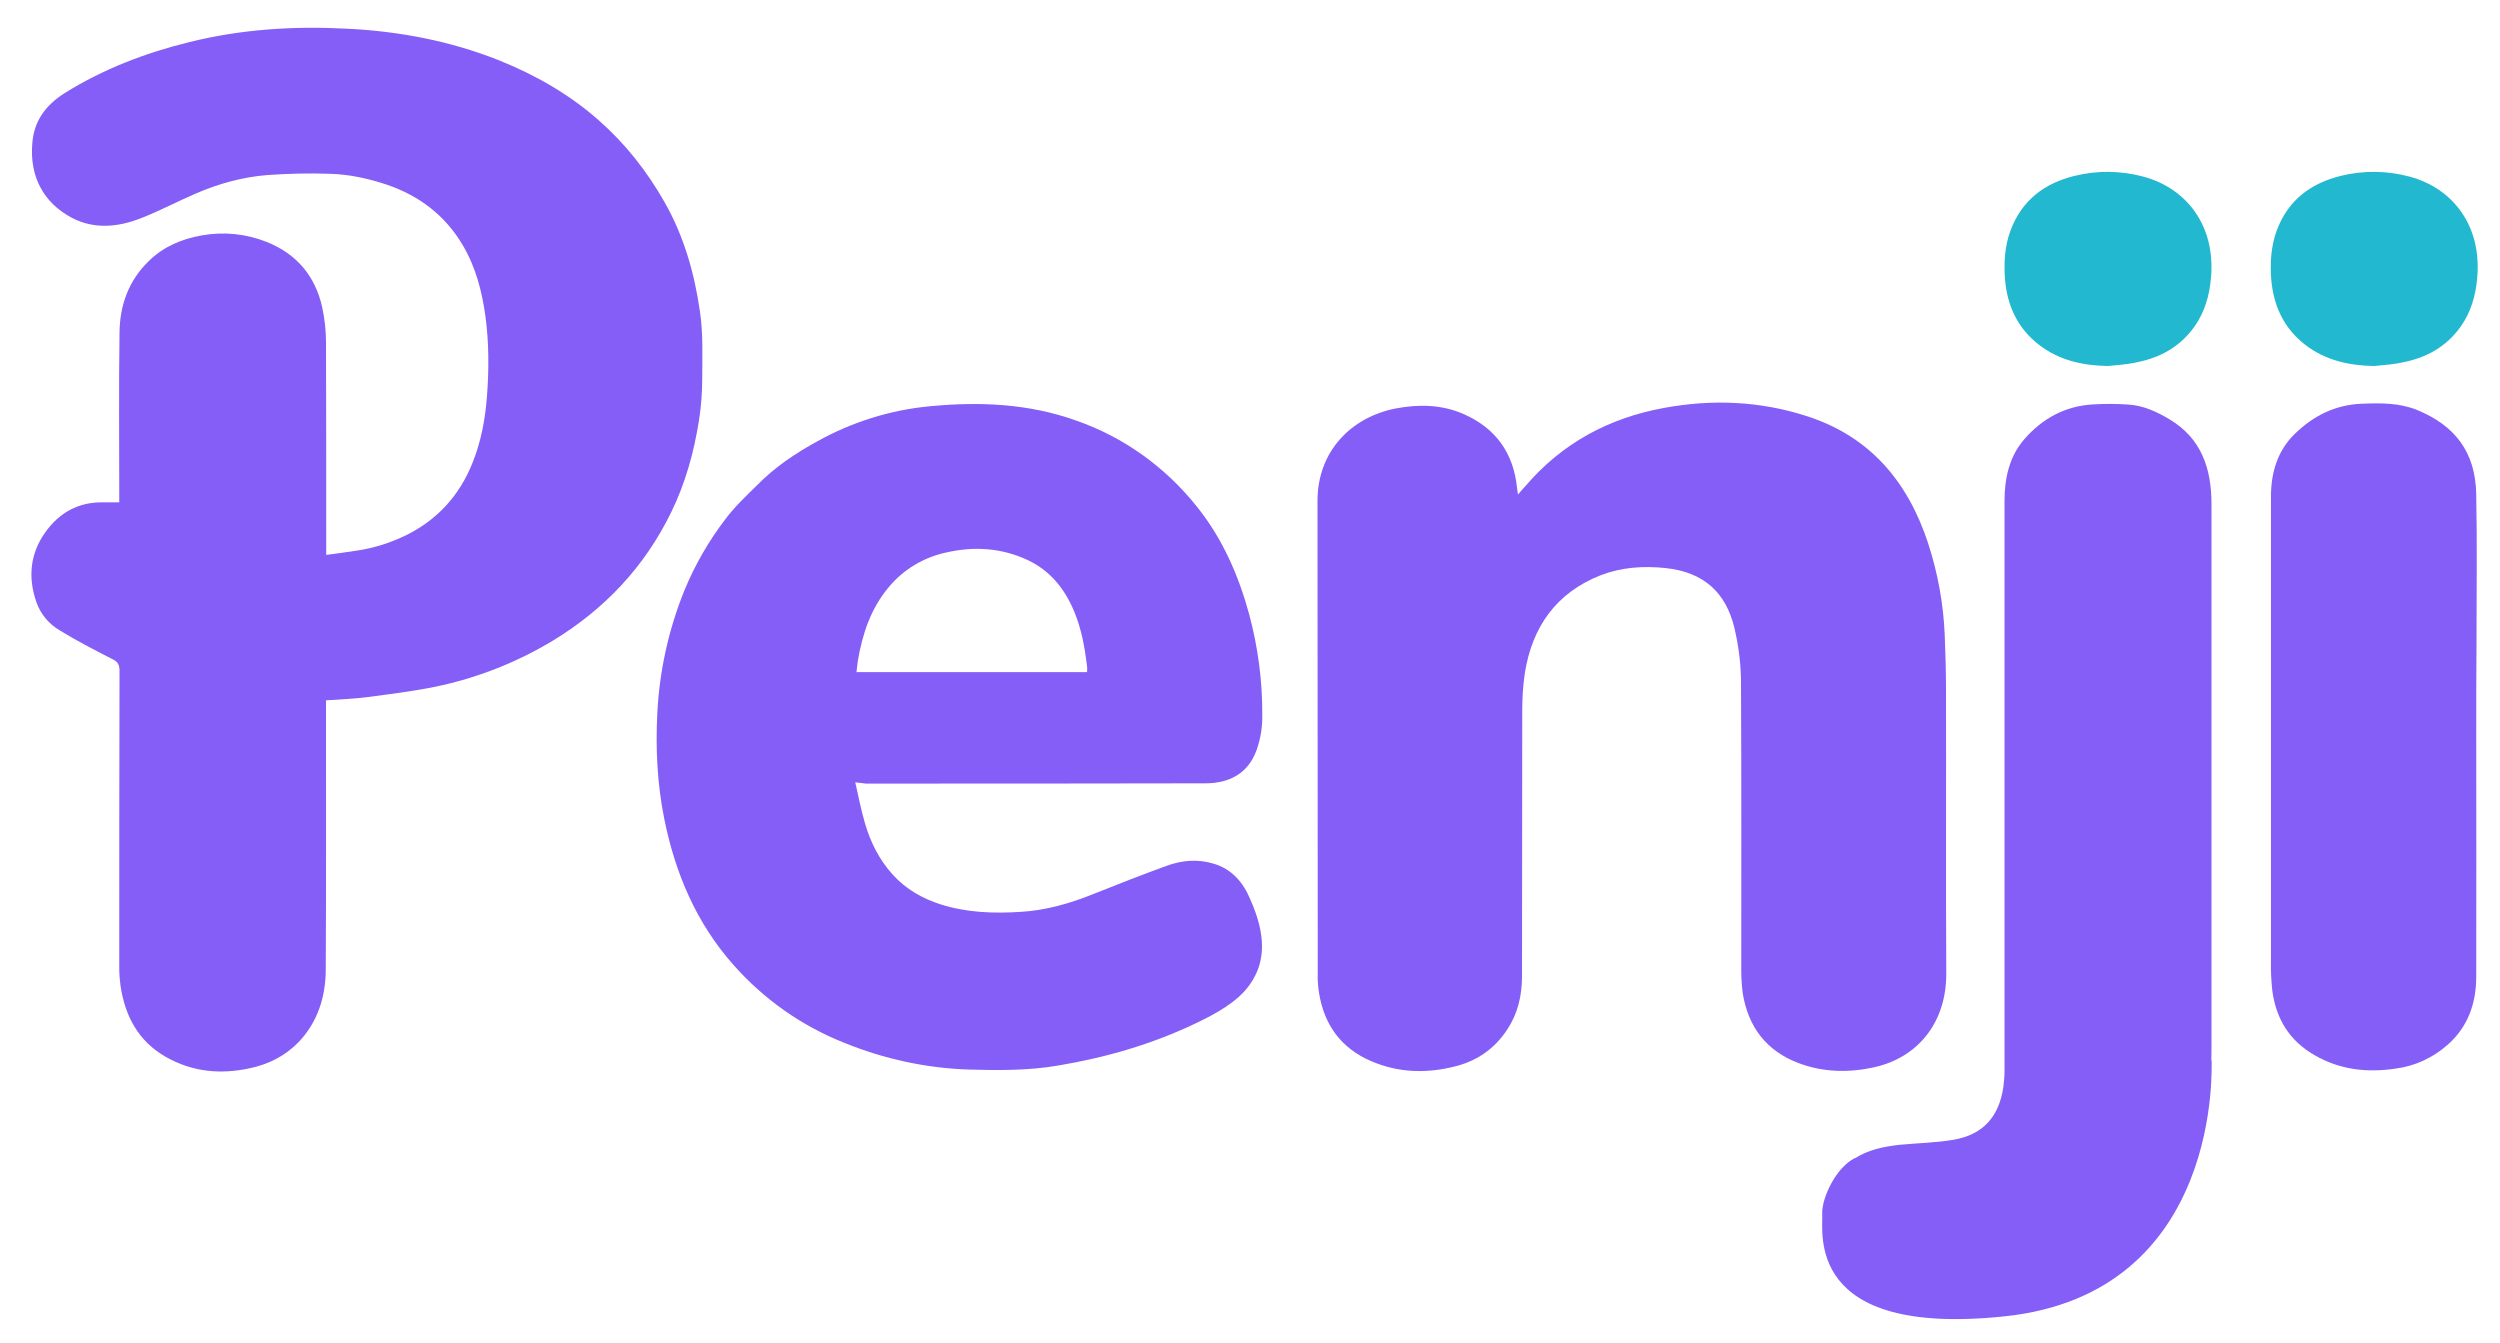
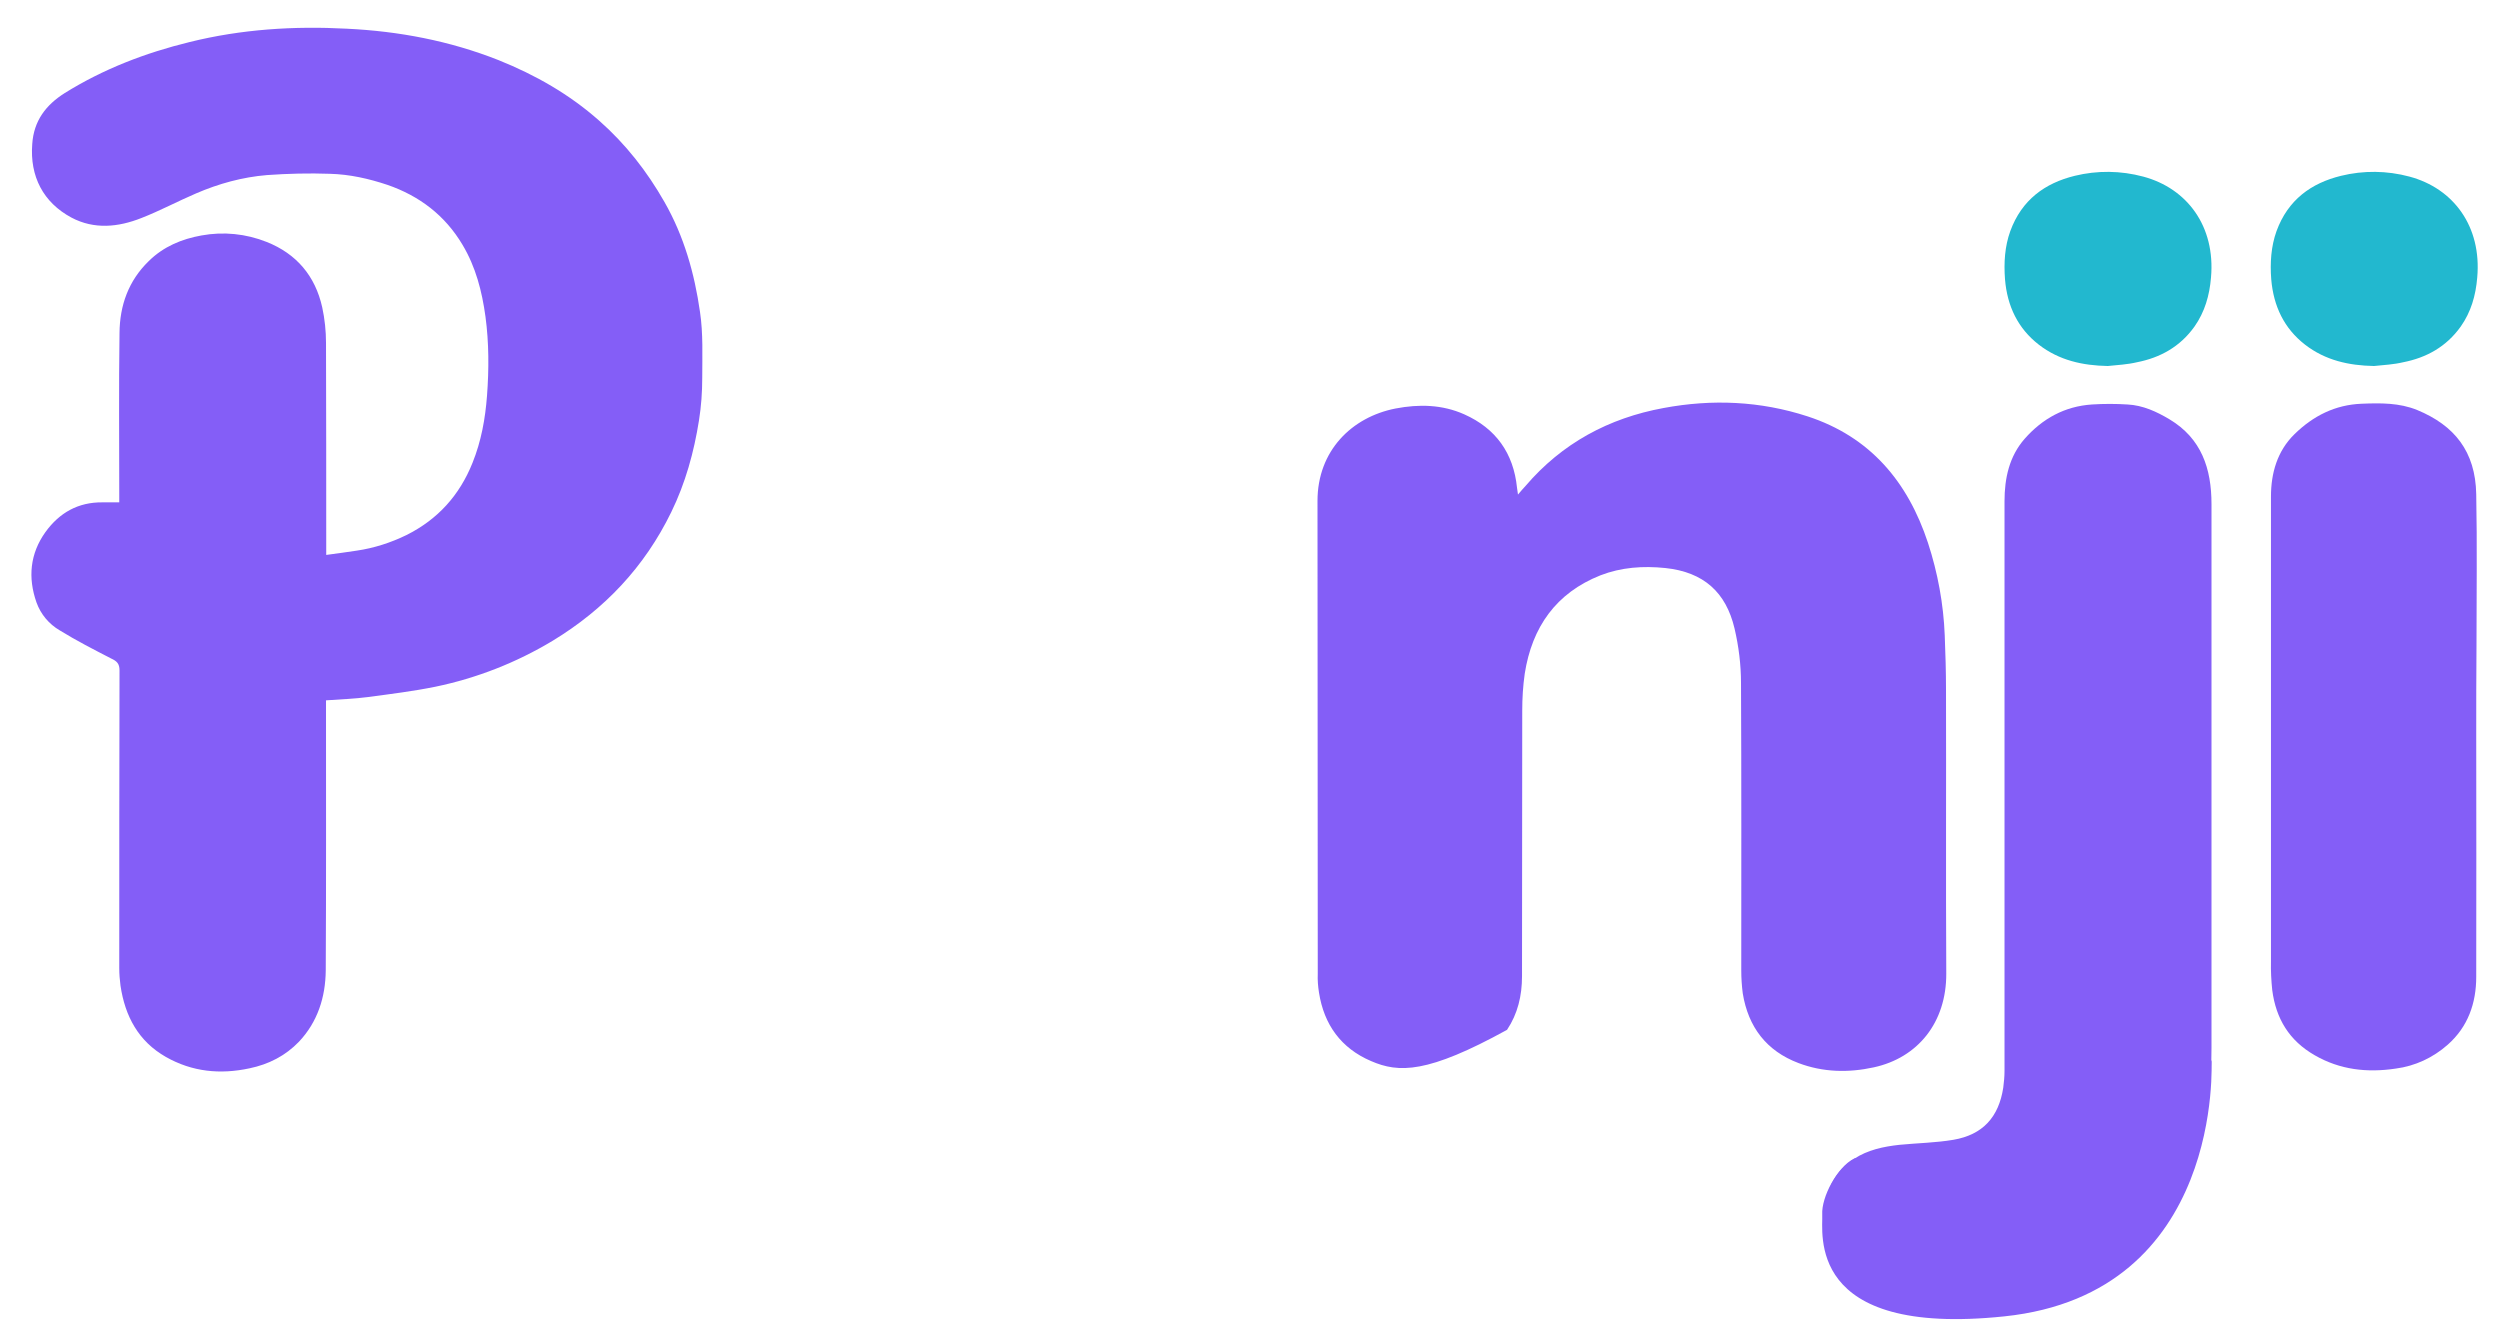
<svg xmlns="http://www.w3.org/2000/svg" width="67" height="36" viewBox="0 0 67 36" fill="none">
  <path d="M3.196 13.463V13.268C3.196 11.818 3.182 10.369 3.203 8.926C3.209 8.184 3.444 7.524 3.986 6.998C4.382 6.607 4.871 6.405 5.4 6.31C5.99 6.202 6.593 6.263 7.149 6.485C7.946 6.802 8.449 7.396 8.636 8.238C8.703 8.548 8.737 8.872 8.737 9.189C8.743 11.009 8.743 12.829 8.743 14.649V14.872C9.032 14.832 9.3 14.798 9.561 14.757C10.023 14.69 10.479 14.542 10.894 14.339C11.732 13.921 12.315 13.274 12.663 12.405C12.897 11.825 13.005 11.225 13.052 10.605C13.105 9.897 13.105 9.189 13.011 8.488C12.918 7.807 12.75 7.153 12.395 6.56C11.926 5.771 11.242 5.252 10.385 4.955C9.882 4.787 9.373 4.672 8.844 4.658C8.281 4.638 7.718 4.652 7.156 4.692C6.499 4.746 5.862 4.921 5.253 5.184C4.764 5.393 4.288 5.649 3.785 5.845C3.169 6.088 2.526 6.155 1.916 5.832C1.159 5.427 0.797 4.726 0.864 3.863C0.904 3.236 1.233 2.811 1.735 2.494C2.774 1.847 3.899 1.416 5.085 1.126C6.472 0.782 7.879 0.694 9.293 0.769C10.686 0.836 12.046 1.092 13.36 1.611C14.351 2.009 15.262 2.528 16.06 3.236C16.763 3.856 17.34 4.591 17.808 5.414C18.331 6.33 18.613 7.328 18.76 8.36C18.847 8.939 18.82 9.539 18.82 10.126C18.82 10.51 18.793 10.888 18.733 11.265C18.599 12.115 18.371 12.944 17.989 13.726C17.273 15.196 16.201 16.328 14.814 17.171C13.842 17.757 12.777 18.175 11.665 18.405C11.068 18.526 10.465 18.6 9.862 18.681C9.501 18.728 9.132 18.742 8.737 18.769V18.964C8.737 21.31 8.743 23.663 8.73 26.009C8.723 26.73 8.509 27.391 8.013 27.917C7.651 28.294 7.202 28.524 6.687 28.631C5.903 28.8 5.152 28.726 4.449 28.328C3.712 27.91 3.35 27.236 3.229 26.413C3.209 26.259 3.196 26.103 3.196 25.942C3.196 23.285 3.196 20.622 3.203 17.966C3.203 17.784 3.129 17.717 2.981 17.649C2.512 17.407 2.05 17.171 1.601 16.894C1.313 16.726 1.092 16.463 0.978 16.146C0.744 15.479 0.804 14.838 1.219 14.258C1.595 13.739 2.097 13.456 2.747 13.463C2.888 13.463 3.028 13.463 3.196 13.463Z" fill="#845EF7" />
-   <path d="M40.682 13.254C40.77 13.153 40.823 13.086 40.883 13.025C41.862 11.879 43.115 11.205 44.582 10.935C45.882 10.692 47.175 10.746 48.441 11.158C50.116 11.704 51.128 12.904 51.67 14.549C51.932 15.351 52.086 16.187 52.119 17.029C52.139 17.522 52.153 18.007 52.153 18.499C52.16 21.027 52.146 23.555 52.16 26.09C52.166 27.405 51.396 28.349 50.217 28.605C49.54 28.753 48.856 28.739 48.2 28.49C47.342 28.166 46.853 27.526 46.706 26.623C46.679 26.414 46.666 26.212 46.666 26.003C46.666 23.441 46.672 20.872 46.659 18.31C46.659 17.818 46.599 17.326 46.485 16.841C46.257 15.877 45.661 15.331 44.629 15.223C44.032 15.162 43.45 15.203 42.894 15.418C41.701 15.89 41.058 16.807 40.863 18.054C40.816 18.384 40.796 18.715 40.796 19.045C40.79 21.418 40.796 23.791 40.79 26.164C40.79 26.683 40.676 27.169 40.388 27.6C40.059 28.099 39.597 28.423 39.028 28.571C38.257 28.773 37.487 28.76 36.743 28.436C35.939 28.092 35.483 27.459 35.349 26.602C35.322 26.434 35.309 26.265 35.316 26.097C35.316 21.87 35.309 17.643 35.309 13.423C35.309 12.081 36.227 11.178 37.4 10.948C38.029 10.827 38.652 10.841 39.242 11.104C40.086 11.481 40.562 12.142 40.656 13.072C40.662 13.113 40.669 13.16 40.682 13.254Z" fill="#845EF7" />
-   <path d="M22.921 20.966C23.008 21.351 23.075 21.701 23.176 22.045C23.323 22.564 23.564 23.043 23.926 23.441C24.274 23.825 24.717 24.081 25.206 24.236C25.909 24.459 26.626 24.485 27.356 24.438C28.026 24.398 28.663 24.216 29.286 23.966C29.943 23.703 30.599 23.447 31.262 23.205C31.671 23.056 32.093 23.016 32.515 23.144C33.011 23.285 33.319 23.65 33.507 24.101C33.929 25.052 33.929 25.773 33.494 26.387C33.172 26.852 32.569 27.175 32.06 27.418C30.881 27.984 29.641 28.342 28.355 28.557C27.571 28.692 26.787 28.686 25.996 28.665C24.837 28.632 23.692 28.382 22.619 27.944C21.48 27.492 20.469 26.778 19.658 25.861C18.66 24.735 18.097 23.407 17.802 21.944C17.615 21.014 17.568 20.076 17.615 19.14C17.668 18 17.916 16.874 18.345 15.816C18.626 15.135 18.995 14.495 19.444 13.908C19.692 13.578 20 13.288 20.295 12.998C20.764 12.519 21.32 12.148 21.896 11.832C22.827 11.312 23.852 10.989 24.918 10.888C26.251 10.76 27.564 10.814 28.844 11.272C30.123 11.717 31.242 12.526 32.087 13.591C32.77 14.447 33.192 15.418 33.48 16.47C33.715 17.353 33.835 18.256 33.829 19.166C33.835 19.49 33.782 19.814 33.668 20.124C33.44 20.737 32.931 20.993 32.308 20.993C29.273 21 26.238 21 23.202 21L22.921 20.966ZM29.132 18.02C29.139 17.96 29.139 17.906 29.132 17.845C29.072 17.353 28.985 16.867 28.797 16.409C28.542 15.789 28.154 15.297 27.537 15.007C26.84 14.683 26.11 14.636 25.366 14.805C24.764 14.933 24.214 15.256 23.819 15.735C23.336 16.308 23.109 16.996 22.988 17.724C22.975 17.818 22.968 17.913 22.954 18.014H29.132V18.02Z" fill="#845EF7" />
+   <path d="M40.682 13.254C40.77 13.153 40.823 13.086 40.883 13.025C41.862 11.879 43.115 11.205 44.582 10.935C45.882 10.692 47.175 10.746 48.441 11.158C50.116 11.704 51.128 12.904 51.67 14.549C51.932 15.351 52.086 16.187 52.119 17.029C52.139 17.522 52.153 18.007 52.153 18.499C52.16 21.027 52.146 23.555 52.16 26.09C52.166 27.405 51.396 28.349 50.217 28.605C49.54 28.753 48.856 28.739 48.2 28.49C47.342 28.166 46.853 27.526 46.706 26.623C46.679 26.414 46.666 26.212 46.666 26.003C46.666 23.441 46.672 20.872 46.659 18.31C46.659 17.818 46.599 17.326 46.485 16.841C46.257 15.877 45.661 15.331 44.629 15.223C44.032 15.162 43.45 15.203 42.894 15.418C41.701 15.89 41.058 16.807 40.863 18.054C40.816 18.384 40.796 18.715 40.796 19.045C40.79 21.418 40.796 23.791 40.79 26.164C40.79 26.683 40.676 27.169 40.388 27.6C38.257 28.773 37.487 28.76 36.743 28.436C35.939 28.092 35.483 27.459 35.349 26.602C35.322 26.434 35.309 26.265 35.316 26.097C35.316 21.87 35.309 17.643 35.309 13.423C35.309 12.081 36.227 11.178 37.4 10.948C38.029 10.827 38.652 10.841 39.242 11.104C40.086 11.481 40.562 12.142 40.656 13.072C40.662 13.113 40.669 13.16 40.682 13.254Z" fill="#845EF7" />
  <path d="M59.268 20.959C59.268 23.339 59.268 25.712 59.268 28.092C59.268 29.103 59.174 30.101 58.819 31.058C58.424 32.117 57.774 32.973 56.823 33.593C55.932 34.18 54.94 34.503 53.895 34.625C53.178 34.706 52.461 34.766 51.744 34.786C51.121 34.807 50.511 34.746 49.935 34.443C49.118 34.018 48.809 33.222 48.897 32.4C48.957 31.834 49.212 31.375 49.687 31.058C50.056 30.816 50.478 30.728 50.907 30.681C51.389 30.634 51.878 30.627 52.354 30.546C53.138 30.411 53.566 29.939 53.687 29.151C53.707 29.002 53.721 28.847 53.721 28.699C53.721 23.609 53.721 18.519 53.721 13.436C53.721 12.816 53.848 12.229 54.263 11.757C54.739 11.218 55.335 10.888 56.066 10.84C56.38 10.82 56.702 10.82 57.017 10.84C57.426 10.861 57.794 11.029 58.143 11.238C59 11.751 59.268 12.559 59.268 13.51C59.268 15.984 59.268 18.472 59.268 20.959Z" fill="#845EF7" />
  <path d="M66.363 19.719C66.363 21.87 66.37 24.02 66.363 26.178C66.363 26.885 66.142 27.519 65.599 27.998C65.204 28.348 64.722 28.571 64.206 28.638C63.442 28.753 62.712 28.672 62.035 28.281C61.352 27.89 60.996 27.303 60.896 26.535C60.869 26.279 60.856 26.023 60.862 25.76C60.862 21.607 60.862 17.454 60.862 13.308C60.862 12.681 61.03 12.088 61.492 11.636C61.995 11.144 62.584 10.847 63.295 10.82C63.797 10.8 64.3 10.793 64.782 10.989C65.774 11.4 66.343 12.094 66.363 13.247C66.39 14.602 66.37 15.964 66.37 17.319C66.363 18.121 66.363 18.924 66.363 19.719Z" fill="#845EF7" />
  <path d="M59.268 28.416C59.268 28.416 59.617 34.665 53.714 35.279C48.361 35.839 48.863 33.014 48.836 32.549C48.81 32.083 49.238 31.274 49.687 31.052C50.136 30.829 54.471 34.16 54.471 34.16L59.268 28.416Z" fill="#845EF7" />
  <path d="M56.488 9.809C55.818 9.796 55.188 9.661 54.639 9.236C54.083 8.804 53.794 8.211 53.734 7.483C53.701 7.045 53.727 6.607 53.875 6.196C54.183 5.353 54.806 4.908 55.603 4.712C56.206 4.564 56.836 4.571 57.439 4.733C58.618 5.049 59.376 6.067 59.255 7.436C59.215 7.921 59.087 8.36 58.813 8.751C58.424 9.297 57.888 9.587 57.272 9.708C57.017 9.769 56.749 9.782 56.488 9.809Z" fill="#22B8CF" />
  <path d="M63.623 9.809C62.953 9.796 62.323 9.661 61.774 9.236C61.218 8.804 60.93 8.211 60.869 7.483C60.836 7.045 60.863 6.607 61.01 6.196C61.318 5.353 61.941 4.908 62.739 4.712C63.342 4.564 63.971 4.571 64.574 4.733C65.754 5.049 66.511 6.067 66.39 7.436C66.35 7.921 66.223 8.36 65.948 8.751C65.559 9.297 65.023 9.587 64.407 9.708C64.152 9.769 63.884 9.782 63.623 9.809Z" fill="#22B8CF" />
</svg>